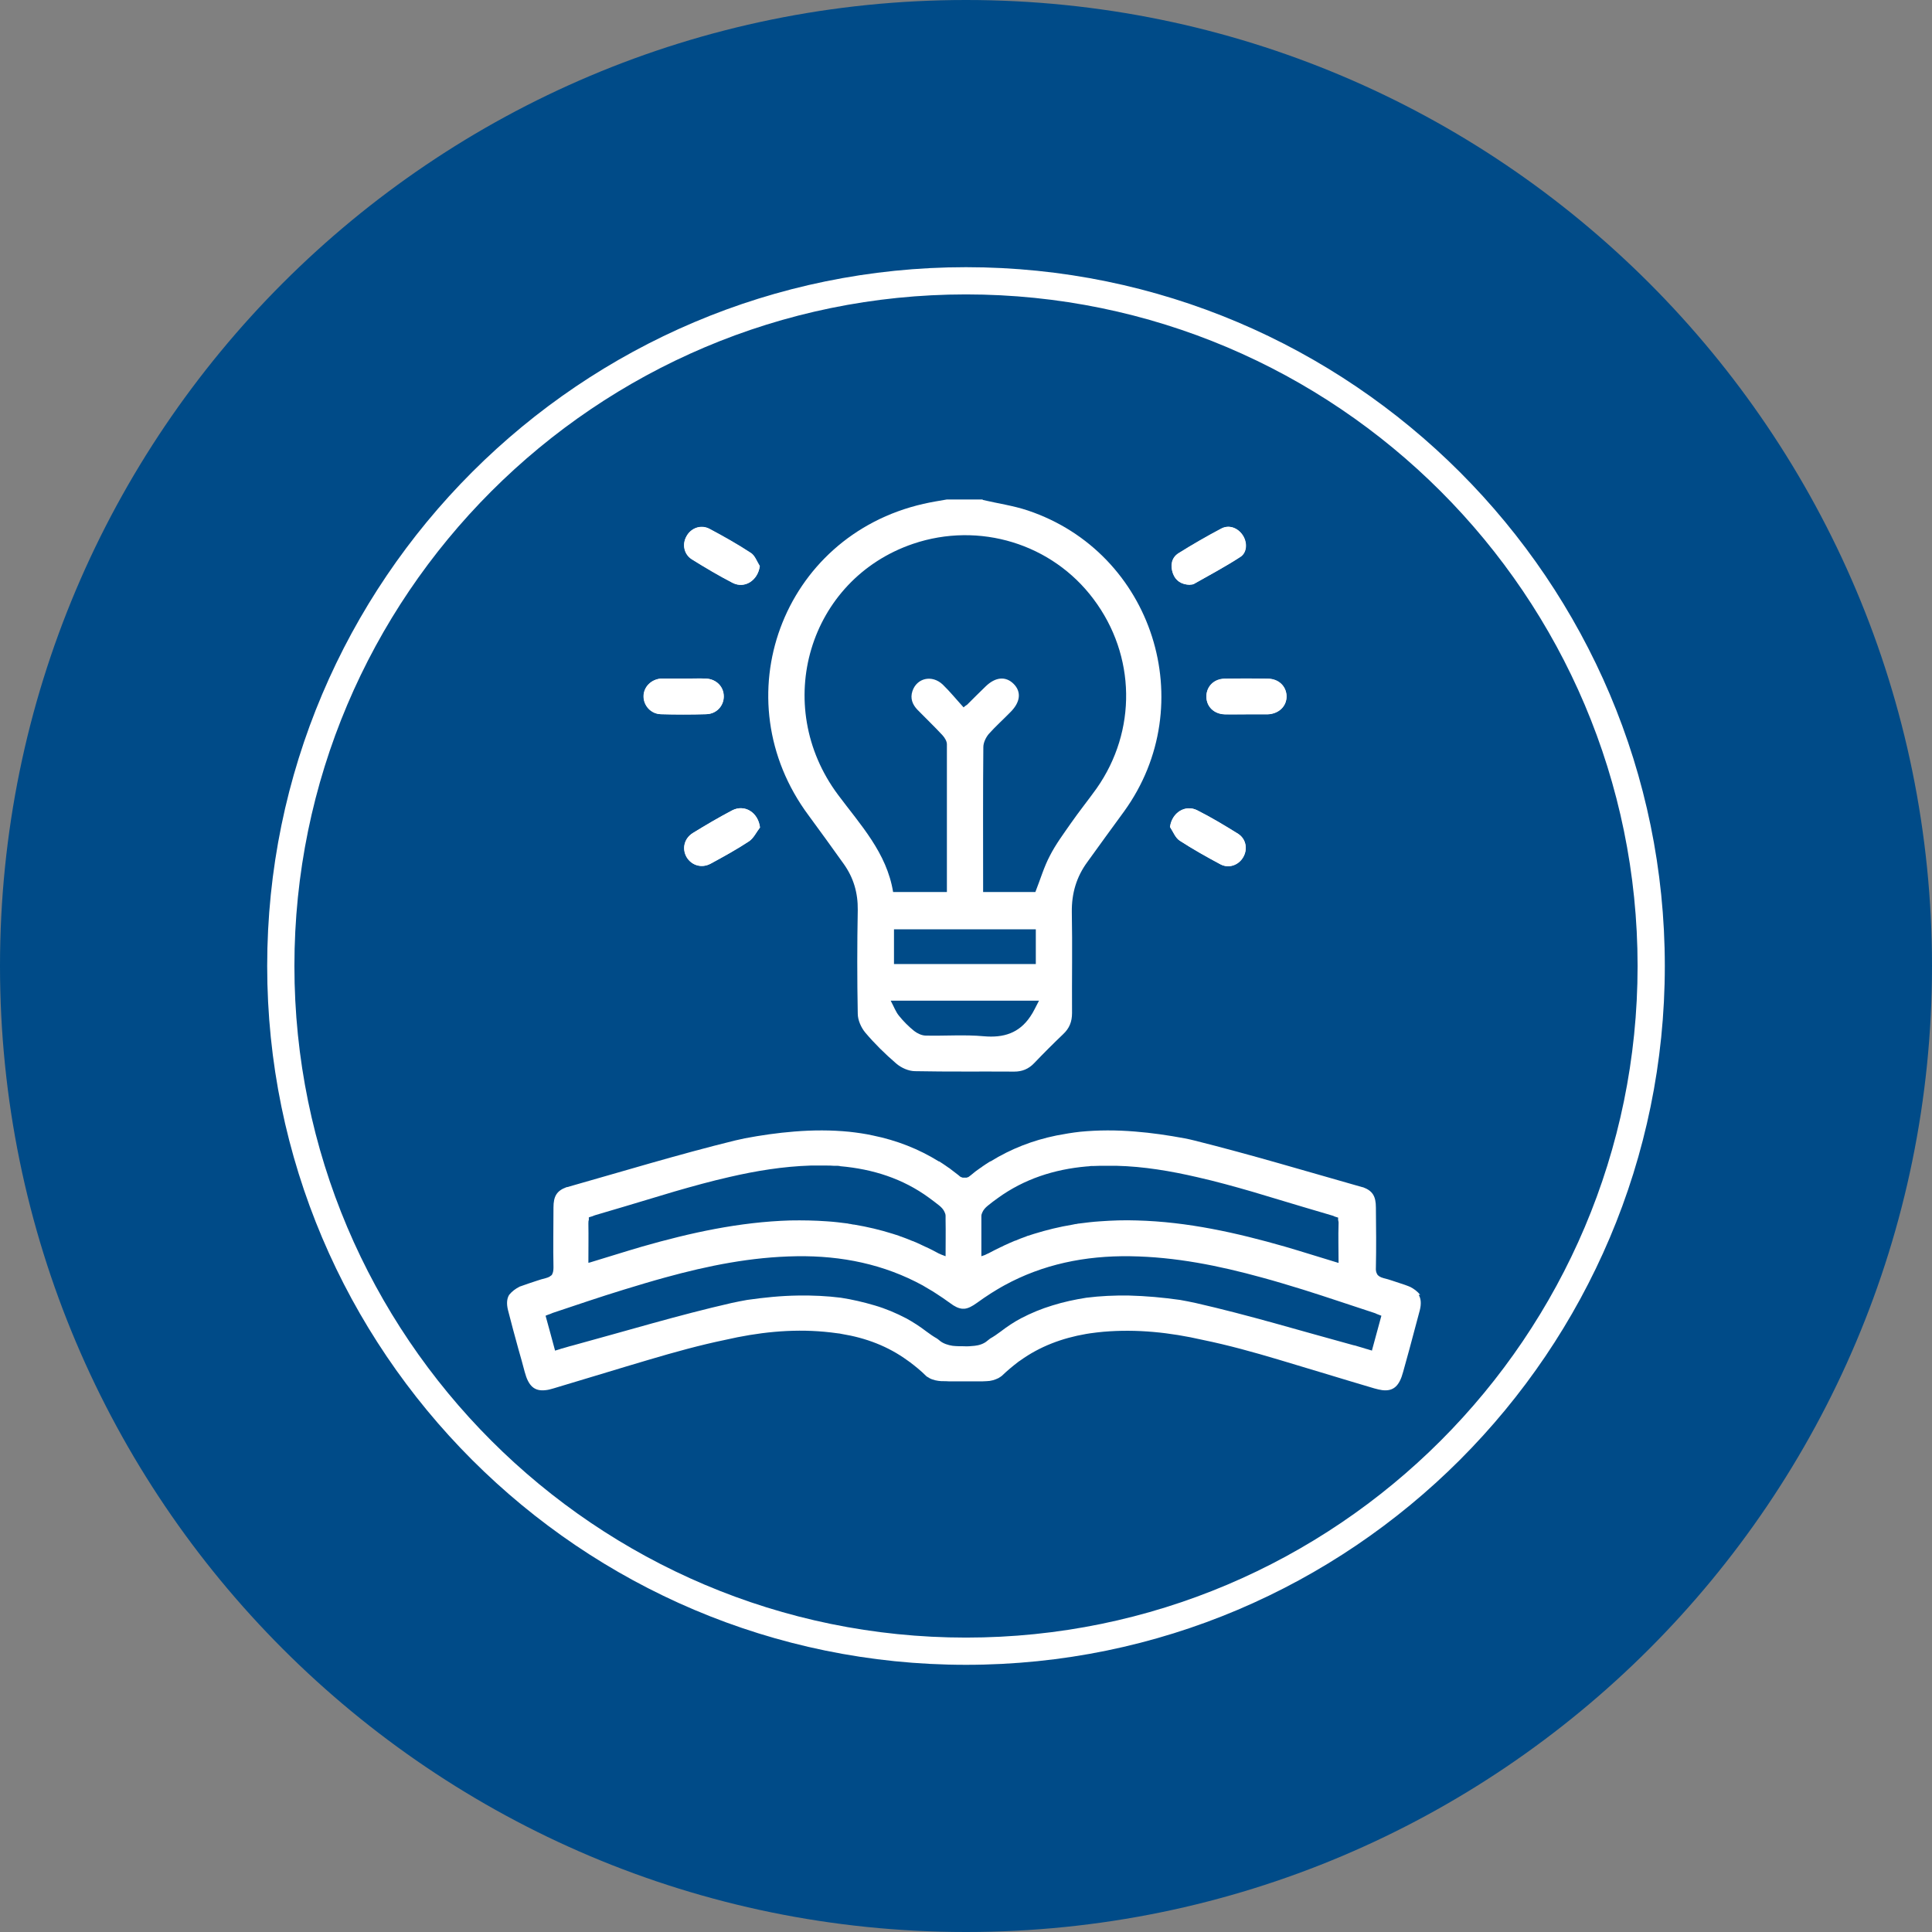
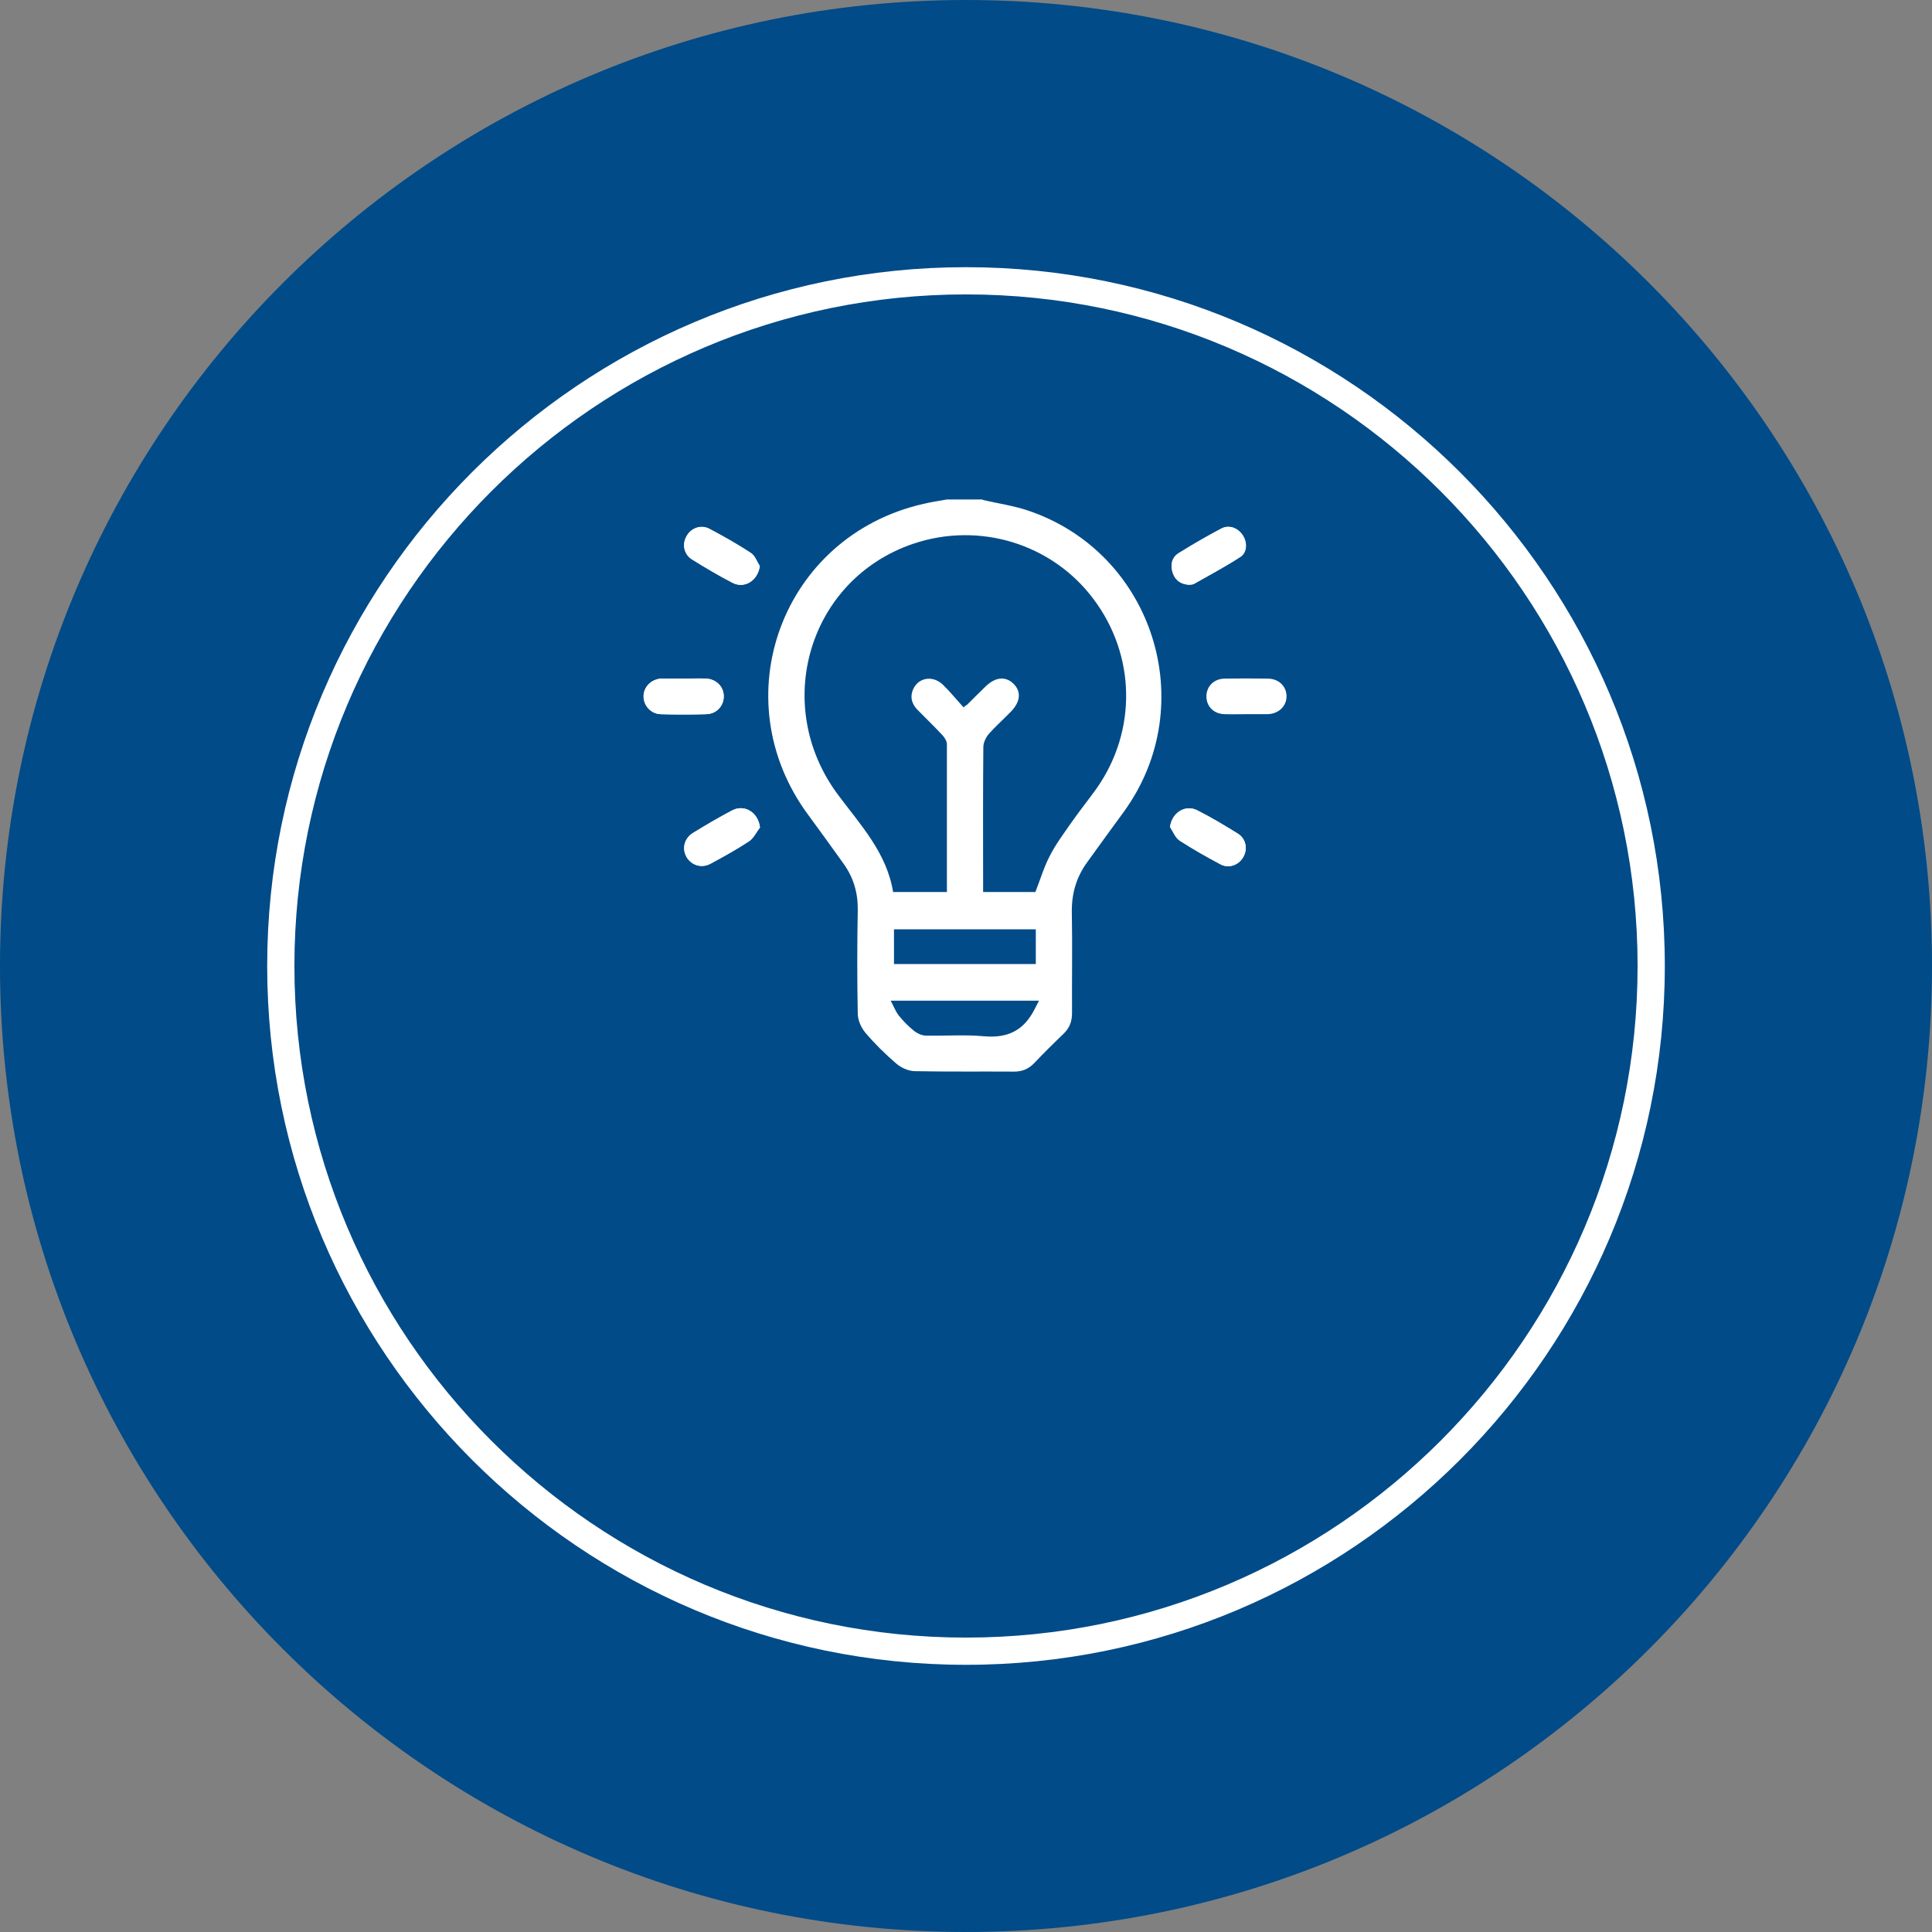
<svg xmlns="http://www.w3.org/2000/svg" id="Layer_1" data-name="Layer 1" viewBox="0 0 88 88">
  <rect x="0" y="0" width="88" height="88" fill="#808080" stroke="none" />
  <defs>
    <style>
      .cls-1 {
        fill: none;
      }

      .cls-2 {
        clip-path: url(#clippath);
      }

      .cls-3 {
        fill: #004b88;
      }

      .cls-4 {
        fill: #fff;
      }
    </style>
    <clipPath id="clippath">
      <path class="cls-1" d="M13.99,11.82c-.75,.7-1.47,1.42-2.17,2.17v60.02c.7,.75,1.42,1.47,2.17,2.17h60.02c.75-.7,1.47-1.42,2.17-2.17V13.99c-.7-.75-1.42-1.47-2.17-2.17H13.99Z" />
    </clipPath>
  </defs>
  <path class="cls-3" d="M44,88c24.3,0,44-19.7,44-44S68.3,0,44,0,0,19.7,0,44s19.7,44,44,44" />
  <g class="cls-2">
    <path class="cls-4" d="M44,75.83c-17.55,0-31.83-14.28-31.83-31.83S26.45,12.17,44,12.17s31.83,14.28,31.83,31.83-14.28,31.83-31.83,31.83Zm0-62.42c-16.87,0-30.59,13.72-30.59,30.59s13.72,30.59,30.59,30.59,30.59-13.72,30.59-30.59-13.72-30.59-30.59-30.59Z" />
    <path class="cls-4" d="M31.19,30.91h0c-.34,0-.68,0-1.01,0-.03,0-.05,0-.08,0-.44,.04-.77,.38-.78,.79-.01,.43,.33,.81,.78,.83,.69,.02,1.38,.02,2.07,0,.46-.01,.8-.37,.8-.81,0-.44-.33-.78-.8-.81-.32-.02-.65,0-.97,0m25.56,1.62c.32,0,.65,0,.97,0,.51-.01,.88-.37,.87-.83-.01-.45-.36-.79-.86-.79-.65-.01-1.3-.01-1.95,0-.49,0-.84,.35-.84,.81s.34,.8,.83,.81c.32,.01,.65,0,.97,0m-22.14-6.75c-.13-.21-.22-.48-.41-.6-.61-.4-1.25-.76-1.89-1.1-.39-.2-.84-.03-1.04,.35-.2,.36-.11,.81,.25,1.04,.61,.38,1.22,.75,1.86,1.08,.54,.28,1.14-.11,1.23-.76m.01,11.9c-.08-.68-.69-1.07-1.26-.78-.61,.32-1.21,.67-1.79,1.03-.4,.24-.51,.71-.29,1.1,.22,.38,.68,.52,1.09,.3,.59-.32,1.19-.65,1.75-1.02,.21-.14,.33-.41,.5-.63m19.58-11.06s.12,0,.18-.03c.71-.41,1.44-.79,2.13-1.24,.31-.21,.31-.68,.09-.99-.22-.32-.61-.48-.96-.29-.67,.35-1.33,.73-1.96,1.13-.32,.2-.37,.56-.25,.91,.12,.34,.39,.51,.77,.52m-.9,11.03c.14,.21,.24,.49,.44,.62,.6,.39,1.22,.74,1.86,1.08,.37,.2,.81,.04,1.02-.31,.22-.36,.15-.84-.22-1.08-.61-.38-1.22-.75-1.86-1.07-.54-.28-1.15,.11-1.24,.75" />
    <path class="cls-4" d="M44.76,22.77c.68,.16,1.39,.26,2.05,.48,5.71,1.91,7.92,8.83,4.39,13.71-.56,.77-1.12,1.53-1.67,2.3-.5,.68-.72,1.43-.71,2.28,.03,1.53,0,3.06,.01,4.6,0,.4-.12,.7-.41,.97-.45,.43-.89,.87-1.32,1.32-.25,.26-.54,.38-.9,.38-1.51-.01-3.01,.01-4.52-.02-.29,0-.63-.15-.86-.35-.5-.43-.98-.9-1.41-1.41-.19-.23-.34-.57-.34-.86-.03-1.57-.03-3.15,0-4.72,.01-.78-.19-1.47-.64-2.1-.53-.74-1.06-1.48-1.6-2.21-3.95-5.31-1.22-12.72,5.23-14.19,.35-.08,.72-.14,1.07-.2h1.63Zm-1.63,17.89c0-2.28,0-4.52,0-6.76,0-.14-.1-.3-.2-.41-.37-.4-.76-.77-1.14-1.16-.23-.24-.34-.52-.23-.85,.2-.6,.89-.76,1.38-.3,.34,.33,.63,.69,.95,1.04,.11-.1,.14-.1,.16-.12,.28-.28,.56-.56,.84-.83,.45-.44,.92-.48,1.28-.12,.36,.36,.31,.83-.14,1.28-.33,.34-.69,.66-1,1.01-.13,.16-.24,.39-.24,.59-.02,2.07-.01,4.15-.01,6.22v.38h2.38c.23-.58,.39-1.14,.66-1.65,.27-.53,.63-1.01,.97-1.5,.37-.53,.78-1.04,1.16-1.57,1.84-2.62,1.79-6.05-.14-8.62-1.89-2.53-5.21-3.54-8.22-2.52-4.76,1.62-6.46,7.35-3.42,11.43,1.02,1.37,2.22,2.64,2.51,4.43h2.46Zm4.05,1.67h-6.46v1.58h6.46v-1.58Zm.14,3.25h-6.75c.15,.28,.23,.51,.38,.69,.2,.25,.44,.49,.69,.69,.14,.11,.35,.21,.53,.21,.88,.02,1.77-.05,2.64,.03,.9,.08,1.61-.14,2.12-.9,.14-.2,.24-.43,.4-.73" />
    <path class="cls-4" d="M31.19,30.91c.32,0,.65-.01,.97,0,.46,.02,.8,.37,.8,.81,0,.44-.33,.8-.8,.81-.69,.02-1.38,.02-2.07,0-.45-.01-.79-.4-.78-.83,.01-.41,.34-.75,.78-.79,.03,0,.05,0,.08,0,.34,0,.68,0,1.01,0h0Z" />
-     <path class="cls-4" d="M56.75,32.54c-.32,0-.65,0-.97,0-.49-.02-.83-.36-.83-.81s.35-.8,.84-.81c.65-.01,1.3-.01,1.95,0,.49,0,.85,.35,.86,.79,.01,.46-.35,.81-.87,.83-.32,0-.65,0-.97,0" />
    <path class="cls-4" d="M34.6,25.79c-.08,.64-.68,1.03-1.23,.76-.64-.33-1.25-.69-1.86-1.07-.36-.23-.45-.68-.25-1.04,.2-.38,.65-.55,1.04-.35,.64,.34,1.28,.7,1.89,1.1,.19,.12,.27,.4,.41,.6" />
    <path class="cls-4" d="M34.61,37.69c-.16,.21-.29,.49-.5,.63-.56,.37-1.16,.7-1.75,1.02-.41,.22-.87,.07-1.09-.3-.22-.38-.11-.85,.29-1.1,.59-.36,1.18-.71,1.79-1.03,.56-.29,1.18,.1,1.26,.78" />
    <path class="cls-4" d="M54.19,26.63c-.38-.01-.65-.18-.77-.52-.12-.35-.07-.7,.25-.91,.64-.4,1.3-.78,1.96-1.13,.35-.18,.74-.03,.96,.29,.21,.32,.22,.79-.09,1-.69,.45-1.41,.84-2.13,1.24-.05,.03-.13,.02-.18,.03" />
    <path class="cls-4" d="M53.29,37.66c.09-.65,.69-1.03,1.24-.75,.64,.33,1.25,.69,1.86,1.07,.37,.24,.45,.71,.22,1.08-.21,.35-.65,.5-1.02,.31-.63-.34-1.26-.69-1.86-1.08-.2-.13-.3-.41-.44-.62" />
-     <path class="cls-4" d="M64.69,58.98c-.13-.16-.29-.28-.47-.37-.02,0-.03-.01-.05-.02-.12-.05-.25-.09-.37-.13-.26-.08-.51-.18-.77-.24-.08-.02-.15-.05-.2-.08,0,0-.02-.01-.02-.02,0,0-.02-.01-.03-.02-.02-.01-.03-.03-.04-.04,0,0,0,0,0,0,0,0,0-.02-.01-.02-.05-.08-.07-.18-.06-.31,.02-.91,.01-1.82,0-2.73,0-.51-.15-.76-.58-.92-.02,0-.03-.01-.05-.01-2.54-.72-5.07-1.48-7.63-2.12-.15-.04-.3-.07-.45-.1-.75-.14-1.5-.25-2.26-.31-.85-.07-1.68-.07-2.5,.01-.36,.04-.72,.1-1.08,.17-1.08,.22-2.08,.61-3,1.18,0,0-.01,0-.02,0-.07,.04-.13,.09-.2,.13-.01,0-.02,.01-.03,.02-.07,.04-.13,.09-.2,.14,0,0-.01,0-.02,.01-.15,.1-.29,.21-.43,.33-.04,.03-.08,.06-.12,.09,0,0-.01,0-.02,0-.02,0-.03,.02-.05,.02,0,0-.01,0-.02,0-.01,0-.02,0-.04,0,0,0-.02,0-.03,0s-.02,0-.03,0c-.01,0-.02,0-.04,0,0,0-.01,0-.02,0-.02,0-.03-.01-.05-.02,0,0-.01,0-.02,0-.04-.02-.08-.05-.12-.09-.14-.11-.29-.22-.43-.33,0,0-.01,0-.02-.01-.07-.05-.13-.09-.2-.14-.01,0-.02-.01-.03-.02-.07-.04-.13-.09-.2-.13,0,0-.01,0-.02,0-.92-.57-1.92-.96-3-1.18-.36-.08-.72-.13-1.08-.17-.81-.08-1.64-.08-2.5-.01-.76,.06-1.52,.17-2.26,.31-.15,.03-.3,.07-.45,.1-2.56,.63-5.09,1.4-7.63,2.12-.02,0-.03,0-.05,.01-.43,.16-.58,.41-.58,.92,0,.91-.02,1.82,0,2.73,0,.14-.02,.24-.06,.31,0,0,0,.02-.01,.02,0,0,0,0,0,0-.01,.02-.02,.03-.04,.04,0,0-.02,.01-.03,.02,0,0-.02,.01-.02,.02-.05,.03-.12,.06-.2,.08-.26,.06-.51,.16-.77,.24-.12,.04-.25,.09-.37,.13-.02,0-.03,.01-.05,.02-.18,.09-.34,.21-.47,.37-.11,.18-.12,.42-.05,.7,.15,.59,.31,1.18,.47,1.76,.1,.35,.2,.7,.29,1.05,.17,.64,.44,.89,.95,.83,.11-.01,.23-.04,.36-.08,1.45-.43,2.9-.88,4.36-1.31,1.15-.34,2.3-.66,3.46-.9,1.48-.34,2.99-.51,4.52-.37,.2,.02,.4,.04,.6,.07,0,0,0,0,0,0,0,0,0,0,0,0,.06,0,.13,.02,.19,.03,1.1,.18,2.11,.56,3,1.21,0,0,.02,.01,.03,.02,.02,.02,.04,.03,.07,.05,.25,.19,.5,.39,.74,.63,.02,.02,.04,.04,.07,.05,0,0,0,0,0,0,.02,.01,.03,.02,.05,.03,.01,0,.02,.01,.03,.02,.16,.09,.37,.13,.55,.14,.12,0,.25,0,.37,.01,.22,0,.44,0,.66,0,.22,0,.44,0,.66,0,.12,0,.25,0,.37-.01,.18,0,.38-.06,.54-.14,.01,0,.02-.01,.03-.02,.02-.01,.04-.02,.05-.03,0,0,0,0,0,0,.02-.02,.05-.03,.07-.05,.24-.23,.49-.44,.74-.63,.02-.02,.04-.03,.07-.05,0,0,.02-.01,.03-.02,.89-.64,1.9-1.02,3-1.21,.06-.01,.13-.02,.19-.03,0,0,0,0,0,0,0,0,0,0,0,0,.2-.03,.4-.05,.6-.07,1.53-.13,3.03,.03,4.52,.37,1.17,.24,2.32,.56,3.46,.9,1.45,.43,2.9,.88,4.36,1.31,.13,.04,.25,.06,.36,.08,.51,.06,.78-.19,.95-.83,.1-.35,.19-.7,.29-1.05,.16-.59,.31-1.17,.47-1.76,.07-.28,.06-.52-.05-.7m-19.92-3.44s0-.09,0-.14c0,0,0,0,0-.01,0-.06,.02-.12,.05-.18,.05-.11,.13-.2,.24-.29,.15-.12,.3-.24,.46-.35,1.2-.87,2.57-1.31,4.04-1.44,.07,0,.13-.01,.2-.02,.04,0,.08,0,.11,0,.1,0,.2-.01,.31-.01h0c.13,0,.27,0,.4,0h0c.11,0,.22,0,.34,0,1.25,.03,2.48,.24,3.69,.52,.84,.19,1.67,.42,2.5,.66,.77,.23,1.54,.46,2.3,.69,.44,.13,.88,.26,1.32,.39,.05,.01,.09,.03,.13,.05,.05,.02,.1,.03,.16,.05v.11s.03,.1,.02,.17c-.02,.58,0,1.16,0,1.78-.02,0-.03,0-.05-.01-.83-.25-1.61-.5-2.4-.73-2.2-.63-4.43-1.13-6.74-1.19-.57-.02-1.12,0-1.68,.04-.32,.02-.64,.06-.95,.1-.04,0-.08,.01-.11,.02-.06,0-.12,.02-.18,.03-.6,.1-1.18,.24-1.76,.42,0,0,0,0,0,0-.09,.03-.19,.06-.28,.09-.03,0-.05,.02-.08,.03-.17,.06-.33,.12-.49,.19-.02,0-.04,.01-.06,.02-.07,.03-.14,.06-.21,.09-.04,.02-.09,.04-.13,.06-.08,.03-.15,.07-.23,.11-.02,0-.03,.02-.05,.02-.18,.09-.37,.18-.55,.28-.02,0-.03,.02-.05,.02-.02,.01-.04,.02-.06,.03-.05,.03-.1,.04-.21,.08,0-.58,0-1.11,0-1.64,0-.01,0-.03,0-.05m-17.88,.03v-.11c.05-.02,.1-.03,.16-.05,.04-.02,.08-.03,.13-.05,.44-.13,.88-.26,1.32-.39,.77-.23,1.53-.46,2.3-.69,.83-.24,1.66-.47,2.5-.66,1.21-.28,2.44-.48,3.69-.52,.11,0,.22,0,.34,0h0c.13,0,.27,0,.4,0h0c.1,0,.2,0,.31,.01,.04,0,.08,0,.11,0,.07,0,.13,0,.2,.02,1.47,.13,2.84,.56,4.04,1.44,.15,.11,.31,.23,.46,.35,.11,.09,.19,.18,.24,.29,.03,.06,.05,.12,.05,.18,0,0,0,0,0,.01,0,.04,0,.09,0,.14,0,.02,0,.03,0,.05,.01,.53,0,1.07,0,1.64-.11-.04-.16-.06-.21-.08-.02-.01-.04-.02-.06-.03-.02,0-.03-.01-.05-.02-.18-.1-.36-.19-.55-.28-.02,0-.03-.02-.05-.02-.08-.04-.15-.07-.23-.11-.04-.02-.09-.04-.13-.06-.07-.03-.14-.06-.21-.09-.02,0-.04-.01-.06-.02-.16-.07-.33-.13-.49-.19-.03,0-.05-.02-.08-.03-.09-.03-.18-.06-.28-.09,0,0,0,0,0,0-.57-.18-1.16-.32-1.76-.42-.06,0-.12-.02-.18-.03-.04,0-.08-.01-.11-.02-.31-.04-.63-.08-.95-.1-.55-.04-1.11-.05-1.68-.04-2.31,.07-4.54,.56-6.74,1.19-.79,.23-1.57,.48-2.4,.73-.02,0-.03,0-.05,.01,0-.63,.01-1.21,0-1.78,0-.07,0-.13,.02-.17m35.68,5.94s0,0,0,0c0,0,0,0,0,.01-.08-.02-.16-.05-.23-.07-.03,0-.07-.02-.1-.03-.11-.03-.23-.07-.34-.1-.06-.02-.12-.04-.19-.05-2.39-.65-4.76-1.37-7.18-1.92-.24-.05-.47-.1-.71-.14-.77-.11-1.55-.18-2.33-.2-.66-.01-1.31,.02-1.94,.1-.51,.08-1.03,.19-1.54,.35-.5,.15-.98,.35-1.44,.59-.32,.17-.62,.37-.92,.6-.16,.12-.32,.23-.48,.32-.05,.04-.09,.07-.14,.11-.15,.13-.37,.2-.57,.22-.17,.02-.34,.03-.5,.02-.16,0-.32,0-.5-.02-.2-.03-.42-.1-.57-.22-.04-.04-.09-.07-.14-.11-.16-.09-.32-.2-.48-.32-.3-.23-.61-.43-.92-.6-.46-.24-.93-.44-1.44-.59-.51-.15-1.02-.27-1.54-.35-.63-.08-1.28-.11-1.94-.1-.79,.01-1.56,.09-2.33,.2-.24,.04-.47,.09-.71,.14-2.41,.55-4.79,1.27-7.18,1.92-.06,.02-.12,.03-.19,.05-.11,.03-.23,.07-.34,.1-.03,0-.07,.02-.1,.03-.08,.02-.15,.05-.23,.07,0,0,0,0,0-.01,0,0,0,0,0,0-.14-.53-.28-1.03-.43-1.58,.07-.03,.14-.06,.21-.08,.04-.02,.08-.03,.12-.05,1.08-.36,2.16-.73,3.24-1.06,.62-.19,1.25-.38,1.87-.55,1.96-.54,3.94-.94,6-.97,2.06-.03,3.98,.37,5.74,1.33,.05,.03,.1,.06,.15,.09,.06,.03,.11,.07,.17,.1,.09,.05,.17,.1,.26,.16,0,0,0,0,0,0,.22,.14,.44,.29,.66,.45,.21,.16,.38,.24,.55,.26,0,0,.01,0,.01,0,.02,0,.03,0,.05,0s.03,0,.05,0c0,0,.01,0,.01,0,.17-.02,.34-.11,.55-.26,.22-.16,.44-.31,.66-.45,0,0,0,0,0,0,.09-.05,.17-.11,.26-.16,.06-.03,.11-.07,.17-.1,.05-.03,.1-.06,.16-.09,1.75-.96,3.68-1.36,5.74-1.33,2.06,.03,4.04,.43,6,.97,.63,.17,1.25,.36,1.87,.55,1.09,.34,2.16,.71,3.24,1.06,.04,.01,.08,.03,.12,.05,.07,.03,.14,.05,.21,.08-.15,.55-.29,1.06-.43,1.58" />
  </g>
</svg>